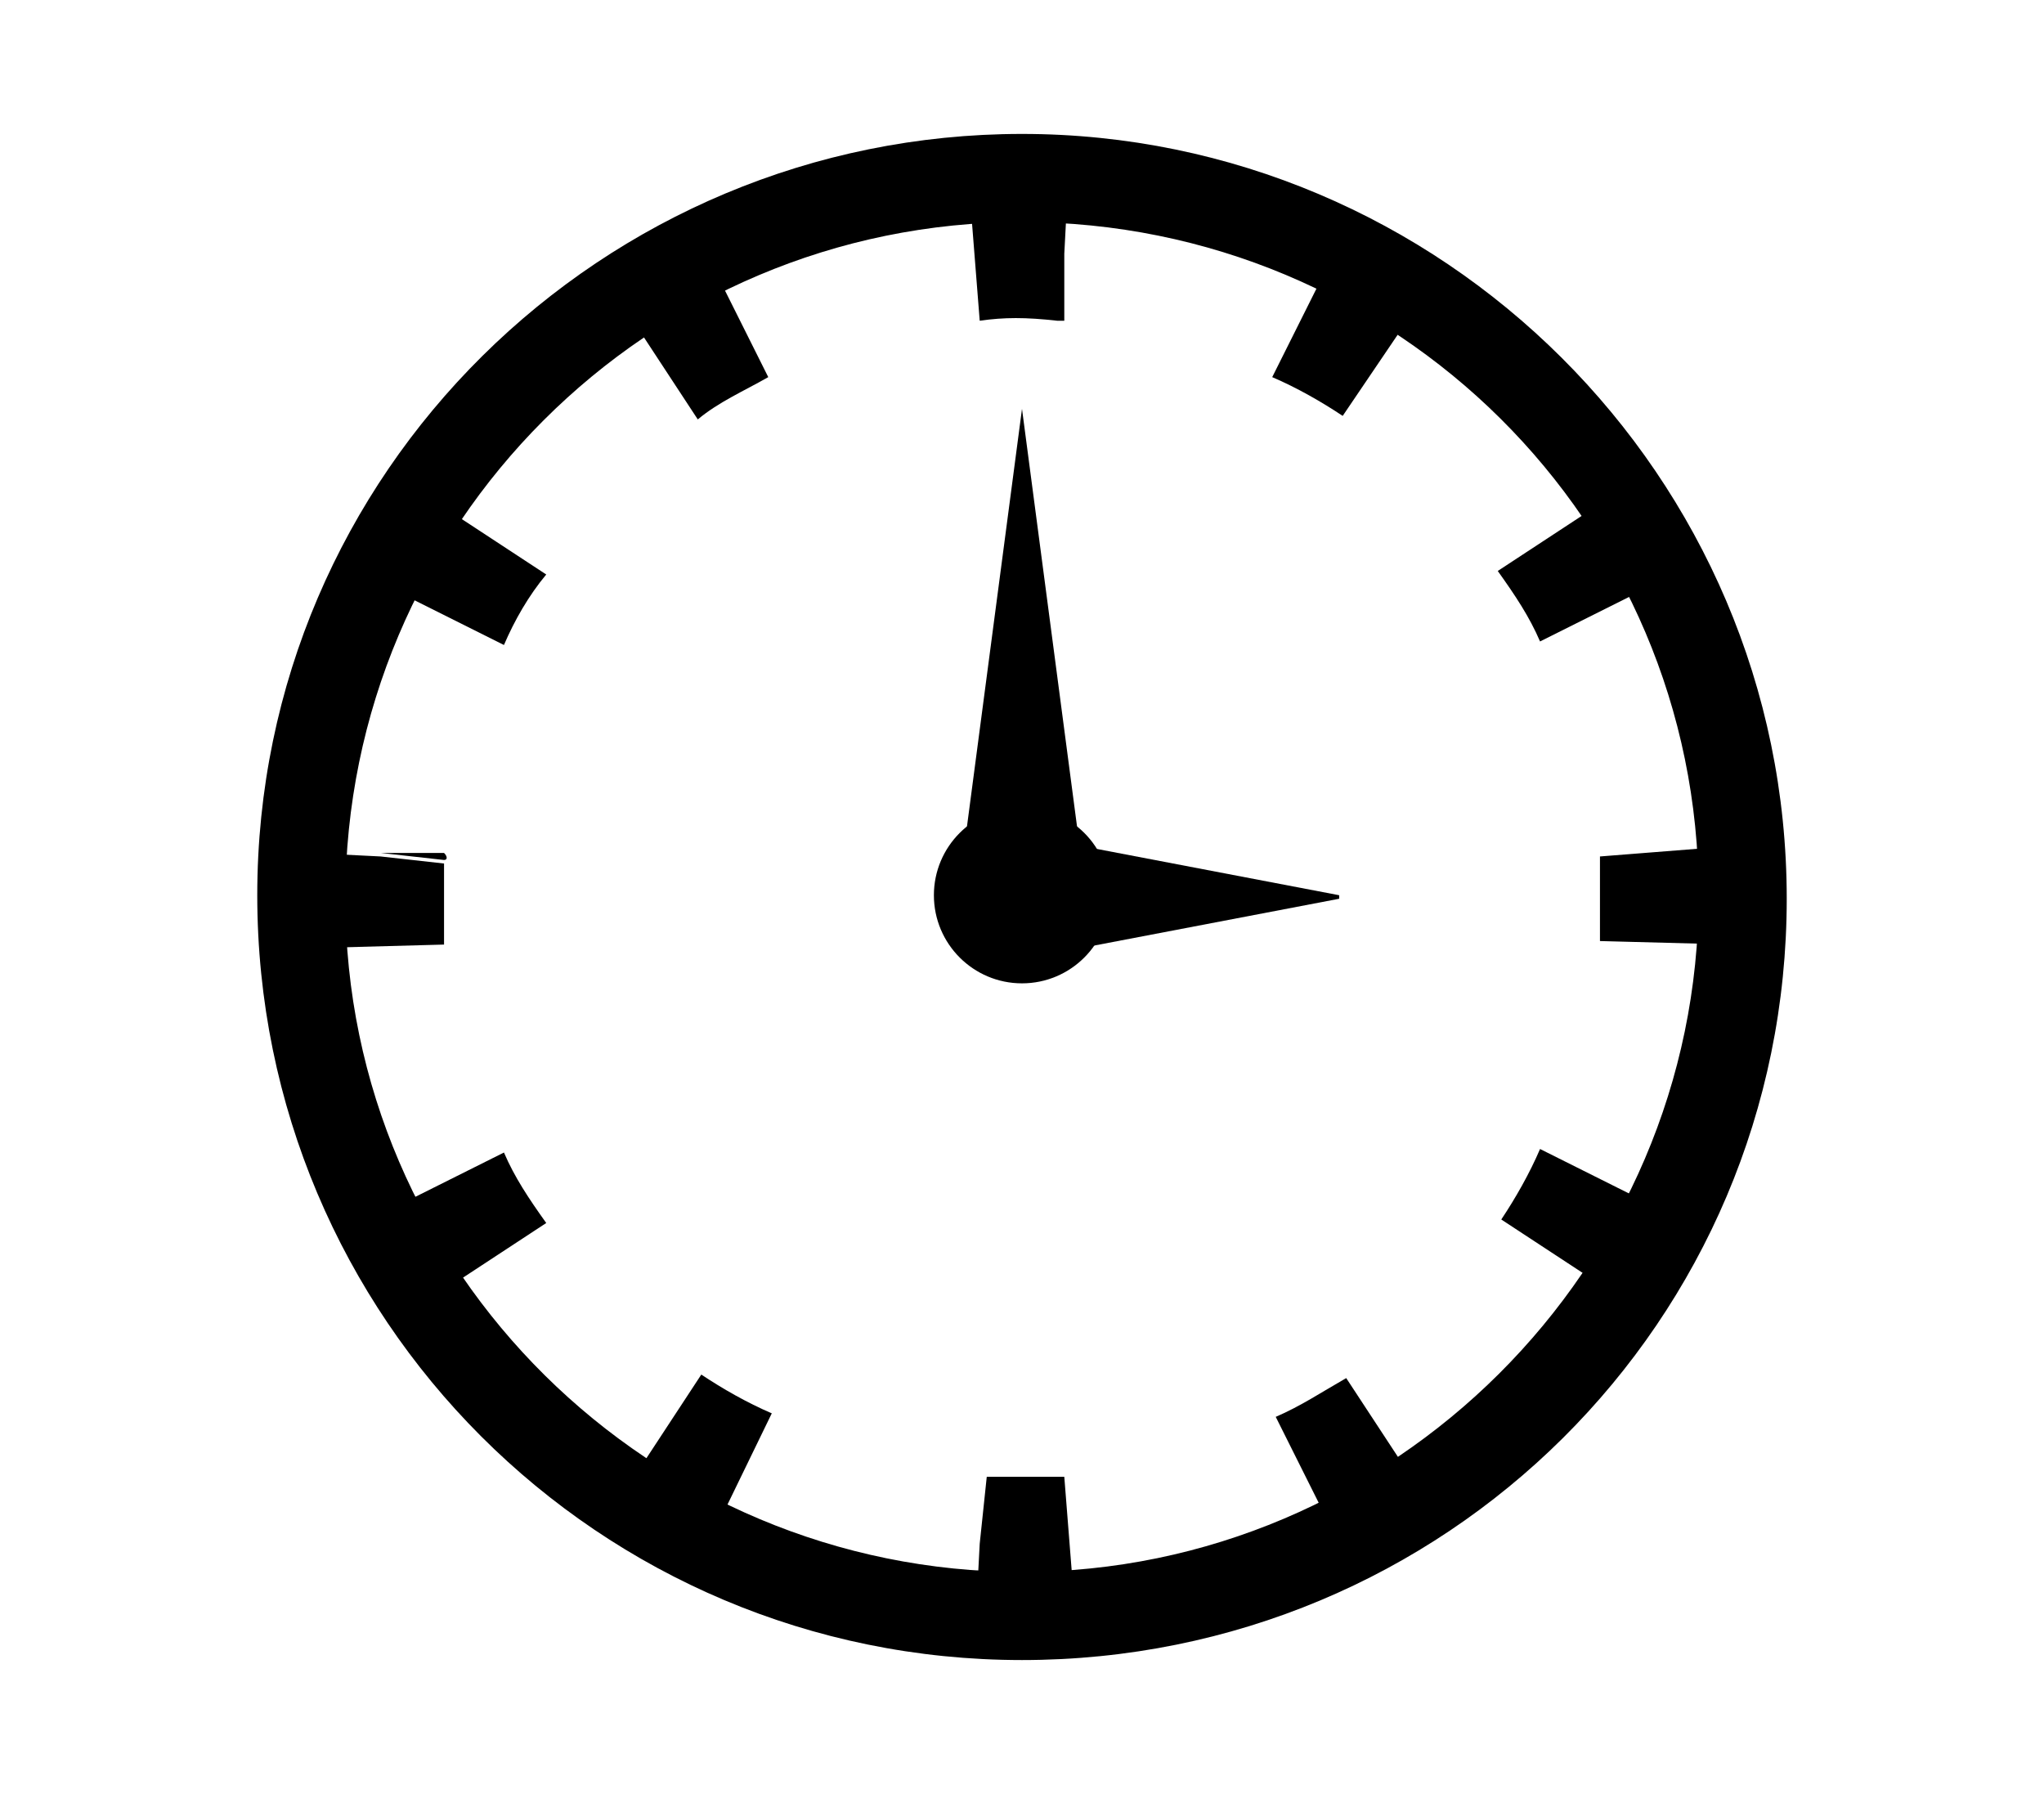
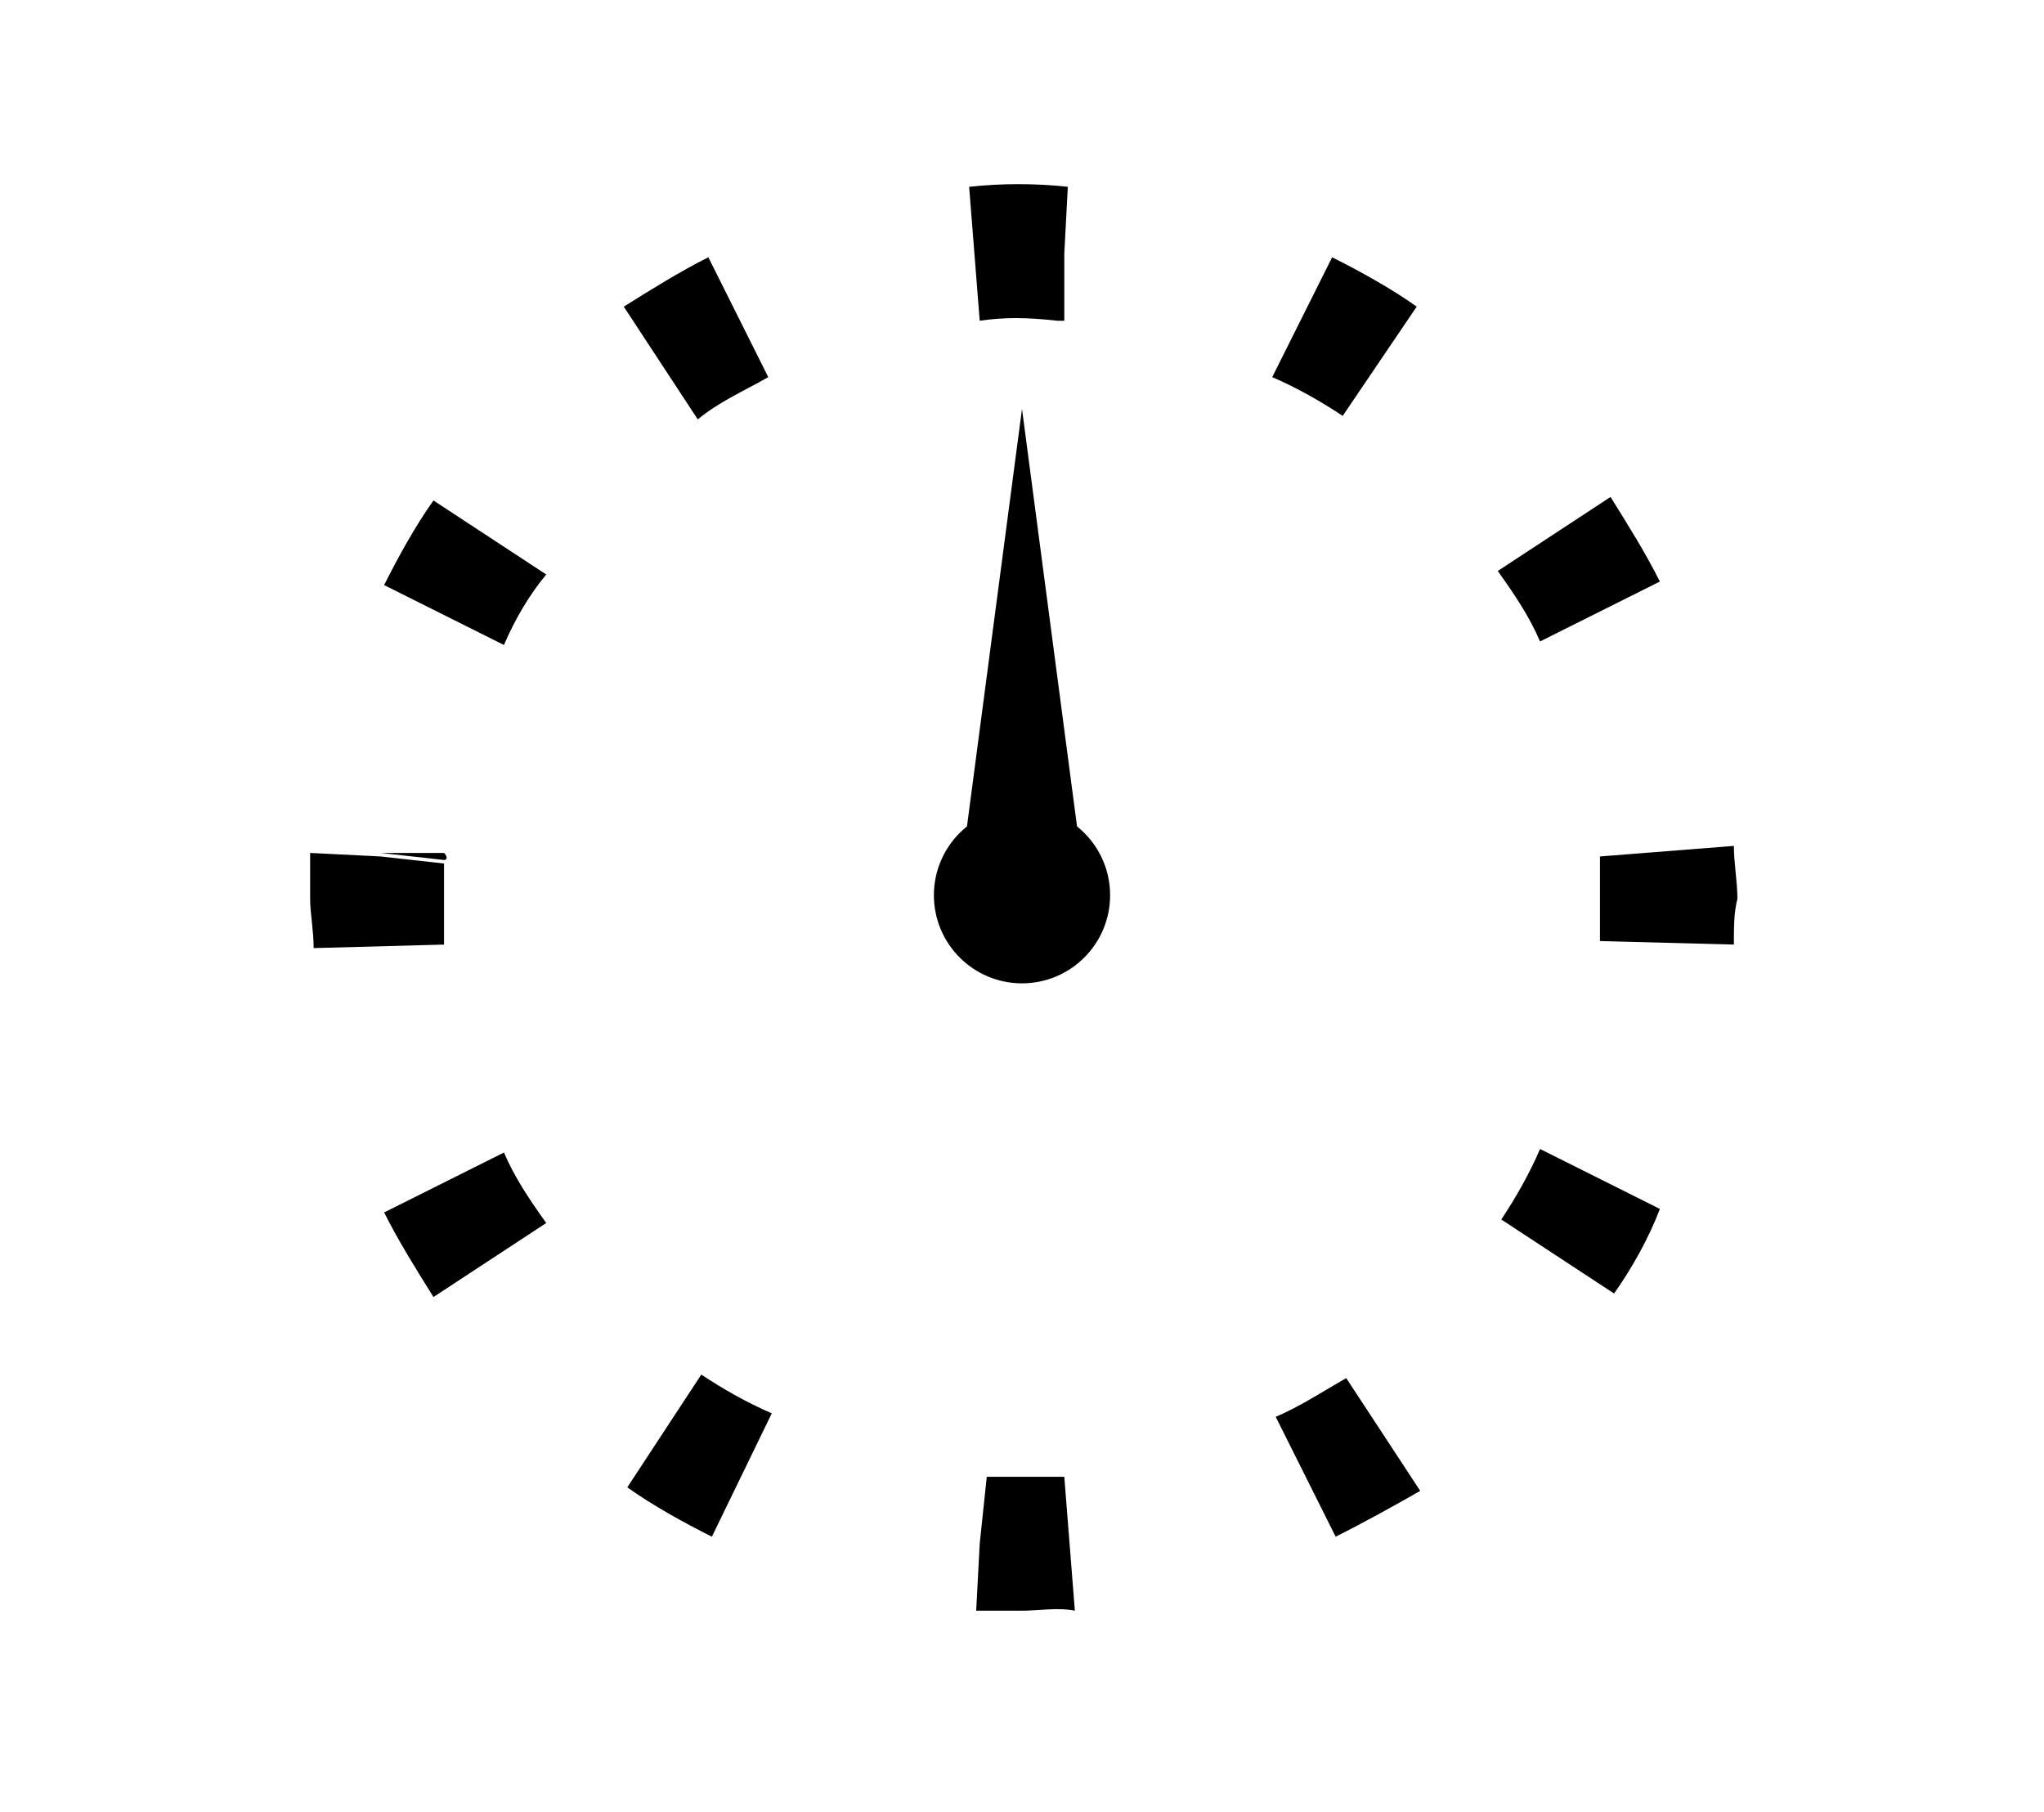
<svg xmlns="http://www.w3.org/2000/svg" version="1.1" x="0px" y="0px" viewBox="0 0 58 51.4" enable-background="new 0 0 58 51.4" xml:space="preserve">
  <g id="Layer_1" display="none">
    <path display="inline" d="M29,39.5c-8.2,0-14.2-8.7-14.2-16.5c0-8,1.1-16.5,14.2-16.5S43.3,15,43.3,23C43.3,30.8,37.2,39.5,29,39.5   z M29,8.6C18.9,8.6,17,13.7,17,23c0,8.2,6.4,14.4,12.1,14.4S41.1,31.2,41.1,23C41.1,13.7,39.2,8.6,29,8.6z" />
    <path display="inline" d="M29,47.6c-7.5,0-8.5-4.7-8.5-4.9c0-0.1,0-0.2,0-0.3l0.4-6.7c0-0.6,0.6-1.1,1.2-1c0.6,0,1.1,0.6,1,1.2   l-0.4,6.5c0.2,0.5,1.2,3,6.3,3c5.1,0,6.3-2.4,6.6-3l-0.4-6.5c0-0.6,0.4-1.1,1-1.2c0.6,0,1.1,0.4,1.2,1l0.4,6.7c0,0.1,0,0.2,0,0.3   C37.7,43,36.5,47.6,29,47.6z" />
    <path display="inline" d="M43.2,13.4h-0.7c-0.2,0-0.4,0-0.6,0.1v15.2c0.2,0,0.4,0.1,0.6,0.1h0.7c2.6,0,4.7-2,4.7-4.4v-6.5   C47.8,15.4,45.7,13.4,43.2,13.4z" />
-     <path display="inline" d="M14.9,13.4h0.7c0.2,0,0.4,0,0.6,0.1v15.2c-0.2,0-0.4,0.1-0.6,0.1h-0.7c-2.6,0-4.7-2-4.7-4.4v-6.5   C10.2,15.4,12.3,13.4,14.9,13.4z" />
-     <path display="inline" d="M16.4,14.5l-2.2-0.2c0-0.1,1.1-12.5,14.9-12.5c13.8,0,14.7,12.4,14.7,12.5l-2.2,0.1   C41.6,14,40.9,4,29.1,4C17.4,4,16.5,14.1,16.4,14.5z" />
    <rect x="11.4" y="26.4" display="inline" width="3.6" height="3.2" />
    <path display="inline" d="M20.9,34.7c-3.3,0-5.8-0.7-7.3-2.2c-1.8-1.7-1.5-3.9-1.5-3.9l2.2,0.3c0,0-0.1,1.2,0.9,2.1   c1.2,1.1,3.9,2.2,10.5,1.1l0.4,2.2C24.1,34.5,22.4,34.7,20.9,34.7z" />
    <circle display="inline" cx="25.8" cy="33.2" r="2.7" />
    <path display="inline" d="M21.4,20.4c-0.5,0-0.9,0-1.4-0.1c-0.3,0-0.5-0.2-0.7-0.4c-0.1-0.2-0.2-0.4-0.2-0.6   c-0.8,0.3-1.6,0.6-2.3,0.7c-0.6,0-1.1-0.4-1.1-1.1c0-0.6,0.5-1.1,1.1-1.1c0.4,0,1.3-0.4,1.9-0.7c1.4-0.6,2.3-1,2.9-0.2   c0.3,0.4,0.3,0.8,0.1,1.3c3.6-0.2,8.1-2.8,10.1-4c1.4-0.8,1.7-1,2.3-0.8c0.3,0.1,0.6,0.3,0.7,0.6c0.1,0.1,0.2,0.5,0.5,4   c4.2-0.5,5.4-1.7,5.4-1.7c0.4-0.4,1.1-0.4,1.5,0c0.4,0.4,0.4,1.1,0,1.5c-0.2,0.2-2,1.9-7.9,2.5c-0.3,0-0.6-0.1-0.8-0.2   c-0.2-0.2-0.4-0.5-0.4-0.7c-0.1-1.1-0.2-2.3-0.3-3.2c0,0,0,0,0,0C30.5,17.5,25.6,20.4,21.4,20.4z" />
  </g>
  <g id="Layer_2">
-     <path d="M29,47.1c-12,0-21.7-9.7-21.7-21.7S17.1,3.8,29,3.8s21.7,9.7,21.7,21.7S41,47.1,29,47.1z M29,6.3   c-10.6,0-19.2,8.6-19.2,19.2S18.5,44.6,29,44.6S48.2,36,48.2,25.4S39.6,6.3,29,6.3z" />
    <path d="M29,45.7c-0.4,0-0.9,0-1.3,0l0.2-3.8l-0.1,1.9l0.2-1.9c0.8,0,1.5,0,2.2,0l0.3,3.8C30,45.6,29.5,45.7,29,45.7z M20.2,43.6   c-0.8-0.4-1.7-0.9-2.4-1.4l2.1-3.2c0.6,0.4,1.3,0.8,2,1.1L20.2,43.6z M37.9,43.6l-1.7-3.4c0.7-0.3,1.3-0.7,2-1.1l2.1,3.2   C39.6,42.7,38.7,43.2,37.9,43.6z M12.3,36.8c-0.5-0.8-1-1.6-1.4-2.4l3.4-1.7c0.3,0.7,0.7,1.3,1.2,2L12.3,36.8z M45.8,36.7l-3.2-2.1   c0.4-0.6,0.8-1.3,1.1-2l3.4,1.7C46.8,35.1,46.3,36,45.8,36.7z M8.9,26.9c0-0.5-0.1-1-0.1-1.4c0-0.4,0-0.9,0-1.3l2,0.1l1.8,0.2v0   l0,0l0,0c0,0.4,0,0.7,0,1.1c0,0.4,0,0.8,0,1.2L8.9,26.9z M49.2,26.8l-3.8-0.1l0-0.2c0-0.3,0-0.7,0-1c0-0.4,0-0.8,0-1.2l3.8-0.3   c0,0.5,0.1,1,0.1,1.5C49.2,25.9,49.2,26.3,49.2,26.8z M12.6,24.4l-1.8-0.2l1.8,0C12.7,24.3,12.7,24.4,12.6,24.4z M14.3,18.3   l-3.4-1.7c0.4-0.8,0.9-1.7,1.4-2.4l3.2,2.1C15,16.9,14.6,17.6,14.3,18.3z M43.7,18.2c-0.3-0.7-0.7-1.3-1.2-2l3.2-2.1   c0.5,0.8,1,1.6,1.4,2.4L43.7,18.2z M19.8,11.9l-2.1-3.2c0.8-0.5,1.6-1,2.4-1.4l1.7,3.4C21.1,11.1,20.4,11.4,19.8,11.9z M38.1,11.8   c-0.6-0.4-1.3-0.8-2-1.1l1.7-3.4c0.8,0.4,1.7,0.9,2.4,1.4L38.1,11.8z M27.8,9.1l-0.3-3.8c0.9-0.1,1.9-0.1,2.8,0l-0.1,1.9l0,1.9   c-0.1,0-0.1,0-0.2,0v0v0C29.1,9,28.5,9,27.8,9.1z" />
    <circle cx="29" cy="25.4" r="2.5" />
    <polygon points="27.3,24.5 29,11.6 29,11.6 30.7,24.5  " />
-     <polygon points="29.1,23.7 38,25.4 38,25.5 29.1,27.2  " />
  </g>
  <g id="Layer_3" display="none">
    <path display="inline" d="M22.5,16.9h-3.2v5.6h-0.9c-0.6-0.1-1.2-0.6-1.8-1.1c1.1-0.2,1.9-1,1.9-2.1c0-1.7-1.3-2.3-2.7-2.3h-3.4V24   h1.8v-2.6h0.4c0.9,0.6,2.1,2.5,3.7,2.6v0h0.1c0.2,0,0.3,0,0.5,0h0.8v0h2.8c2.1,0,3.7-1.3,3.7-3.5C26.1,18.2,24.6,17,22.5,16.9z    M15.7,20.2h-1.6v-1.8h1.6c0.6,0,0.9,0.3,0.9,0.9C16.7,19.9,16.3,20.2,15.7,20.2z M22.4,22.5h-1.4v-4h1.4c1.1,0,1.9,0.7,1.9,2   C24.3,21.8,23.6,22.5,22.4,22.5z" />
    <g display="inline">
      <path d="M13.9,32.3c-2.8,0-5,2.3-5,5c0,2.8,2.3,5,5,5s5-2.3,5-5C19,34.6,16.7,32.3,13.9,32.3z M13.9,40.4c-1.7,0-3-1.4-3-3    s1.4-3,3-3s3,1.4,3,3S15.6,40.4,13.9,40.4z" />
      <path d="M31.1,35.4h-9.5c-0.6,0-1,0.4-1,1s0.4,1,1,1h9.5c0.6,0,1-0.4,1-1S31.7,35.4,31.1,35.4z" />
-       <path d="M43.8,28.1h-2.1c-0.3,0-0.5,0.2-0.5,0.5s0.2,0.5,0.5,0.5h2.1c0.3,0,0.5-0.2,0.5-0.5S44.1,28.1,43.8,28.1z" />
+       <path d="M43.8,28.1h-2.1c-0.3,0-0.5,0.2-0.5,0.5s0.2,0.5,0.5,0.5h2.1S44.1,28.1,43.8,28.1z" />
      <path d="M31.1,31.9H20.3c-0.6,0-1,0.4-1,1s0.4,1,1,1h10.9c0.6,0,1-0.4,1-1S31.7,31.9,31.1,31.9z" />
      <path d="M57,31.9h-0.5v-4.4c0-0.4-0.2-0.7-0.6-0.9l-4.3-2.1l-3.4-6.4c-0.2-0.3-0.5-0.5-0.9-0.5H36.9V9.1c0-0.6-0.4-1-1-1H2.7    c-0.6,0-1,0.4-1,1v20.5c0,0.6,0.4,1,1,1h32.2v5.7c0,0.6,0.4,1,1,1h4.3c0,0,0,0,0,0c0,2.8,2.3,5,5,5c2.8,0,5-2.3,5-5c0,0,0,0,0,0    h2.7h1.2H57c0.6,0,1-0.4,1-1v-3.5C58,32.3,57.6,31.9,57,31.9z M49.3,24.2h-7.1v-4.7h4.6L49.3,24.2z M34.9,28.6H3.7V10.1h31.2V28.6    z M45.2,40.4c-1.7,0-3-1.4-3-3s1.4-3,3-3s3,1.4,3,3S46.9,40.4,45.2,40.4z M45.2,32.3c-2.1,0-3.8,1.2-4.6,3h-3.7V19.5h3.3v5.7    c0,0.6,0.4,1,1,1h9.6l3.8,1.8v3.8h-1.6c-0.6,0-1,0.4-1,1v2.5h-2.1C49,33.6,47.3,32.3,45.2,32.3z M56,35.4h-2.1v-1.5H56V35.4z" />
      <path d="M7.1,31.9H1c-0.6,0-1,0.4-1,1v3.5c0,0.6,0.4,1,1,1h5.1c0.4,0,0.8-0.3,1-0.7l1-3.5c0.1-0.3,0-0.6-0.2-0.9    S7.4,31.9,7.1,31.9z M5.4,35.4H2v-1.5h3.8L5.4,35.4z" />
      <circle cx="13.9" cy="37.4" r="1" />
-       <circle cx="45.2" cy="37.4" r="1" />
    </g>
  </g>
</svg>